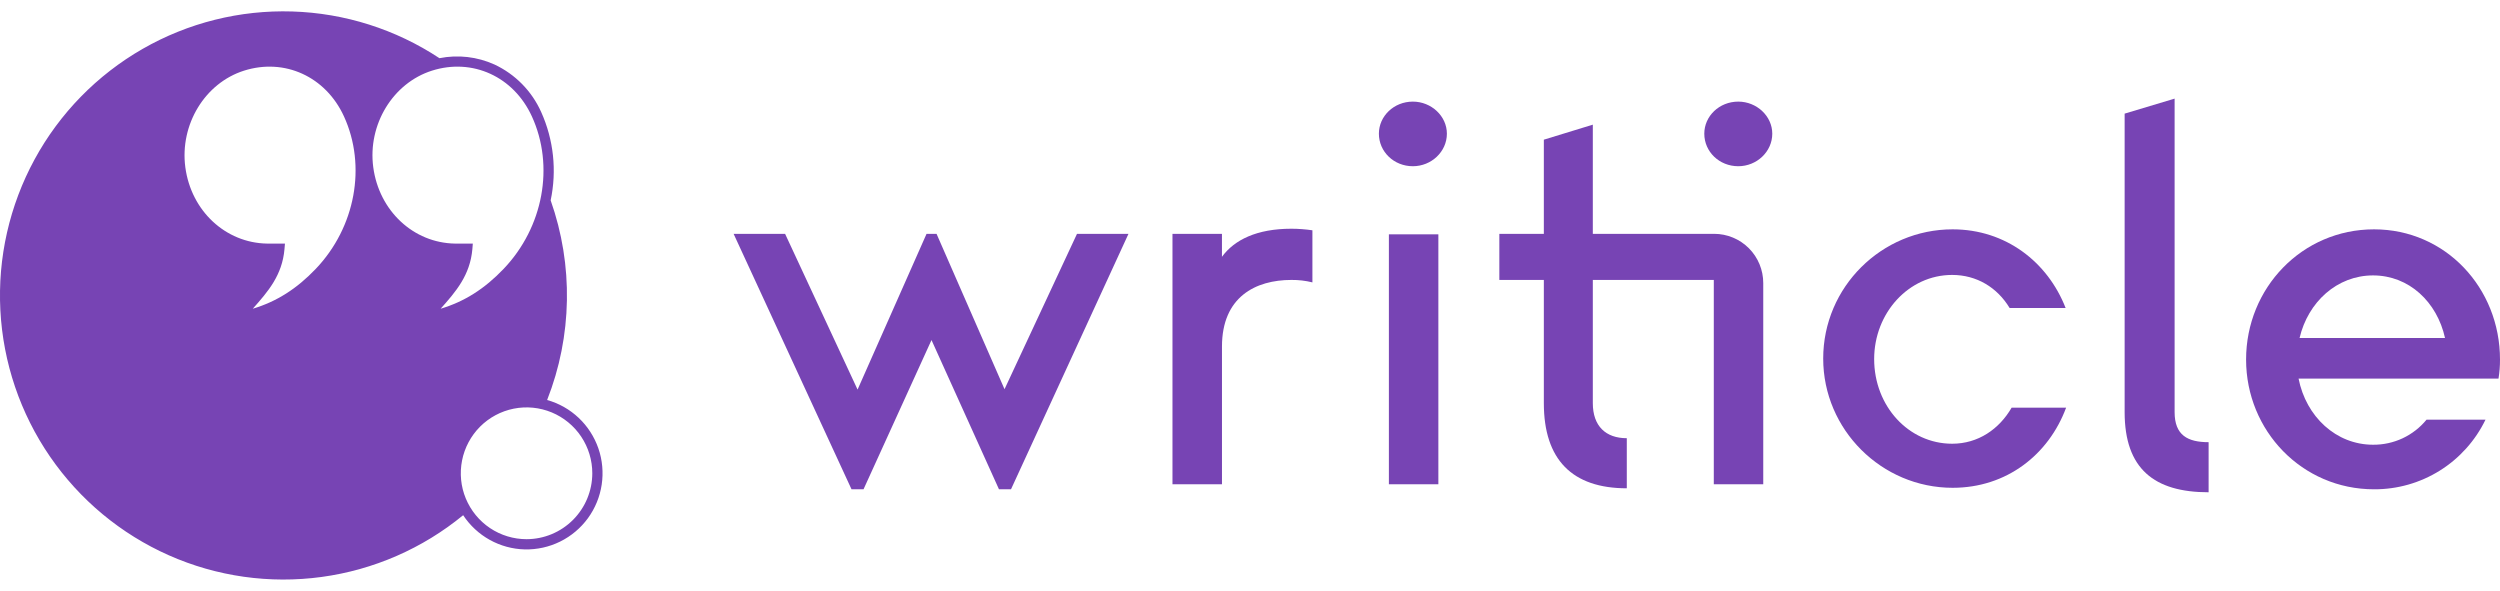
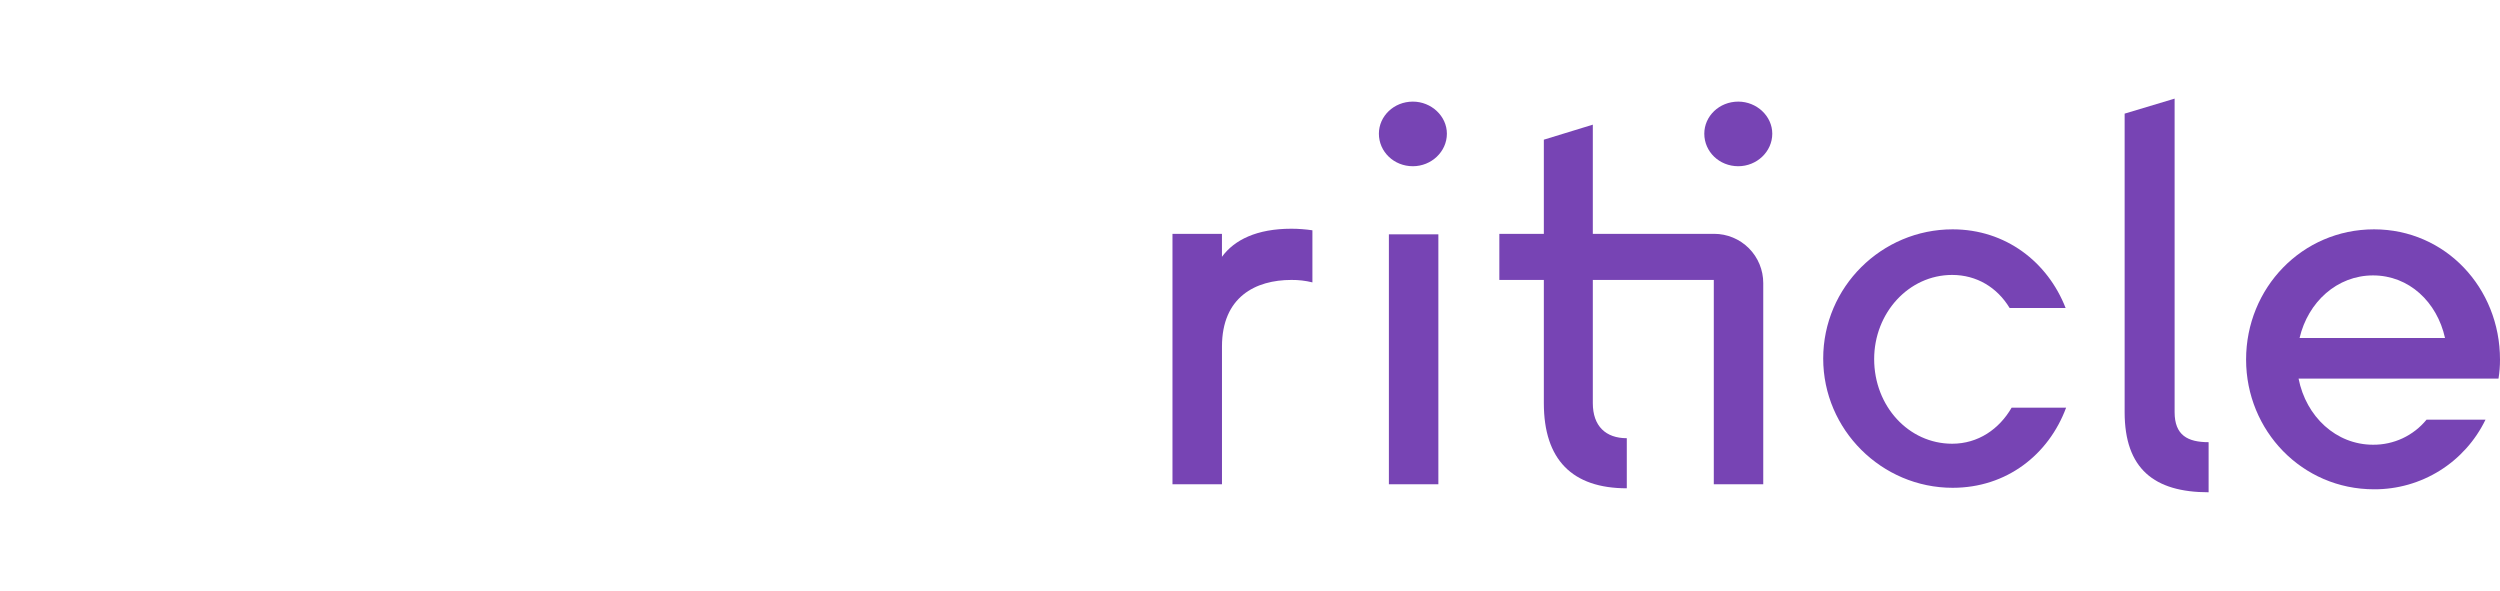
<svg xmlns="http://www.w3.org/2000/svg" width="110" height="26" viewBox="0 0 110 26" fill="none">
  <g clip-path="url(#clip0_53408_32021)">
    <g clip-path="url(#clip1_53408_32021)">
-       <path d="M49.653 10.289L44.484 21.529H43.955L40.986 14.962L37.995 21.529H37.467L32.279 10.289H34.544L37.733 17.142L40.768 10.289H41.208L44.199 17.125L47.388 10.289H49.653Z" fill="#7744B4" />
      <path d="M57.746 10.133V12.425C57.445 12.35 57.135 12.314 56.824 12.317C55.241 12.317 53.767 13.066 53.767 15.248V21.308H51.589V10.289H53.766V11.299C54.315 10.549 55.305 10.064 56.822 10.064C57.132 10.065 57.44 10.088 57.746 10.133Z" fill="#7744B4" />
      <path d="M62.166 7.314C61.331 7.314 60.671 6.675 60.671 5.882C60.671 5.11 61.331 4.471 62.166 4.471C62.98 4.471 63.663 5.11 63.663 5.882C63.663 6.675 62.98 7.314 62.166 7.314ZM63.288 10.311V21.309H61.111V10.311H63.288Z" fill="#7744B4" />
      <path d="M77.583 21.309H75.407V12.317H70.084V17.738C70.084 18.752 70.656 19.281 71.579 19.281V21.485C69.182 21.485 67.929 20.229 67.929 17.738V12.317H65.971V10.289H67.929V6.146L70.084 5.485V10.289H75.423C75.996 10.289 76.545 10.517 76.951 10.923C77.356 11.329 77.583 11.88 77.583 12.454V21.309ZM74.989 5.882C74.989 5.11 75.648 4.471 76.484 4.471C77.297 4.471 77.98 5.11 77.98 5.882C77.98 6.675 77.297 7.314 76.484 7.314C75.648 7.314 74.989 6.675 74.989 5.882Z" fill="#7744B4" />
      <path d="M85.894 12.097C83.981 12.097 82.463 13.772 82.463 15.799C82.463 17.871 83.981 19.524 85.894 19.524C87.038 19.524 87.962 18.885 88.512 17.937H90.909C90.139 20.008 88.291 21.463 85.916 21.463C82.794 21.463 80.221 18.907 80.221 15.777C80.221 12.626 82.794 10.091 85.916 10.091C88.247 10.091 90.095 11.523 90.887 13.551H88.423C87.876 12.647 86.974 12.097 85.894 12.097Z" fill="#7744B4" />
      <path d="M97.179 19.456V21.66C94.782 21.66 93.484 20.624 93.484 18.134V5L95.683 4.339V18.135C95.683 19.149 96.255 19.456 97.179 19.456Z" fill="#7744B4" />
      <path d="M106.767 18.466H109.362C108.916 19.388 108.219 20.165 107.351 20.707C106.483 21.249 105.48 21.534 104.458 21.529C101.291 21.529 98.828 18.951 98.828 15.821C98.828 12.67 101.291 10.091 104.458 10.091C107.603 10.091 110 12.67 110 15.821C110.001 16.102 109.979 16.382 109.934 16.658H101.137C101.467 18.333 102.787 19.568 104.414 19.568C104.863 19.572 105.308 19.475 105.715 19.285C106.123 19.094 106.482 18.814 106.767 18.466ZM101.181 14.872H107.581C107.229 13.286 105.998 12.118 104.414 12.118C102.83 12.118 101.554 13.287 101.181 14.872Z" fill="#7744B4" />
-       <path d="M24.074 17.6C25.181 14.786 25.236 11.666 24.229 8.815C24.506 7.508 24.36 6.148 23.812 4.93C23.4 4.008 22.67 3.266 21.756 2.838C20.998 2.495 20.152 2.398 19.335 2.56C17.409 1.288 15.168 0.577 12.862 0.505C10.556 0.433 8.276 1.003 6.274 2.152C4.272 3.301 2.627 4.983 1.522 7.013C0.418 9.043 -0.104 11.34 0.016 13.649C0.136 15.957 0.892 18.188 2.201 20.091C3.51 21.995 5.32 23.498 7.43 24.433C9.54 25.368 11.867 25.698 14.153 25.386C16.439 25.075 18.594 24.134 20.379 22.669C20.676 23.12 21.078 23.493 21.55 23.755C22.022 24.017 22.55 24.161 23.089 24.174C23.629 24.186 24.163 24.068 24.647 23.829C25.131 23.59 25.55 23.237 25.869 22.801C26.187 22.364 26.395 21.857 26.475 21.322C26.555 20.787 26.505 20.241 26.329 19.73C26.152 19.219 25.855 18.758 25.463 18.387C25.07 18.016 24.594 17.746 24.074 17.6ZM13.896 11.828C13.061 12.705 12.166 13.273 11.122 13.584C11.793 12.831 12.418 12.108 12.517 10.964L12.538 10.718H12.116C11.992 10.718 11.875 10.718 11.757 10.718C9.923 10.69 8.409 9.279 8.154 7.357C7.907 5.48 9.016 3.655 10.736 3.109C12.524 2.543 14.332 3.37 15.134 5.12C16.135 7.304 15.638 10 13.896 11.828ZM20.559 10.718H20.383C20.259 10.718 20.142 10.718 20.023 10.718C18.191 10.69 16.678 9.276 16.423 7.357C16.174 5.48 17.287 3.655 19.005 3.109C20.788 2.543 22.601 3.37 23.402 5.12C24.404 7.304 23.906 10 22.162 11.828C21.327 12.705 20.432 13.273 19.388 13.584C20.059 12.831 20.684 12.108 20.784 10.964L20.804 10.718H20.559ZM23.169 23.724C22.597 23.724 22.037 23.554 21.561 23.236C21.085 22.917 20.715 22.464 20.495 21.934C20.276 21.405 20.219 20.822 20.331 20.259C20.442 19.697 20.718 19.18 21.122 18.774C21.527 18.369 22.043 18.093 22.604 17.981C23.165 17.869 23.747 17.927 24.276 18.146C24.804 18.366 25.256 18.737 25.574 19.214C25.892 19.691 26.061 20.252 26.061 20.825C26.06 21.594 25.755 22.33 25.213 22.874C24.671 23.417 23.936 23.723 23.169 23.724Z" fill="#7744B4" />
    </g>
  </g>
  <defs>
    <clipPath id="clip0_53408_32021">
      <rect width="110" height="25" fill="white" transform="translate(0 0.5)" />
    </clipPath>
    <clipPath id="clip1_53408_32021">
      <rect width="110" height="25" fill="white" transform="translate(0 0.5)" />
    </clipPath>
  </defs>
</svg>